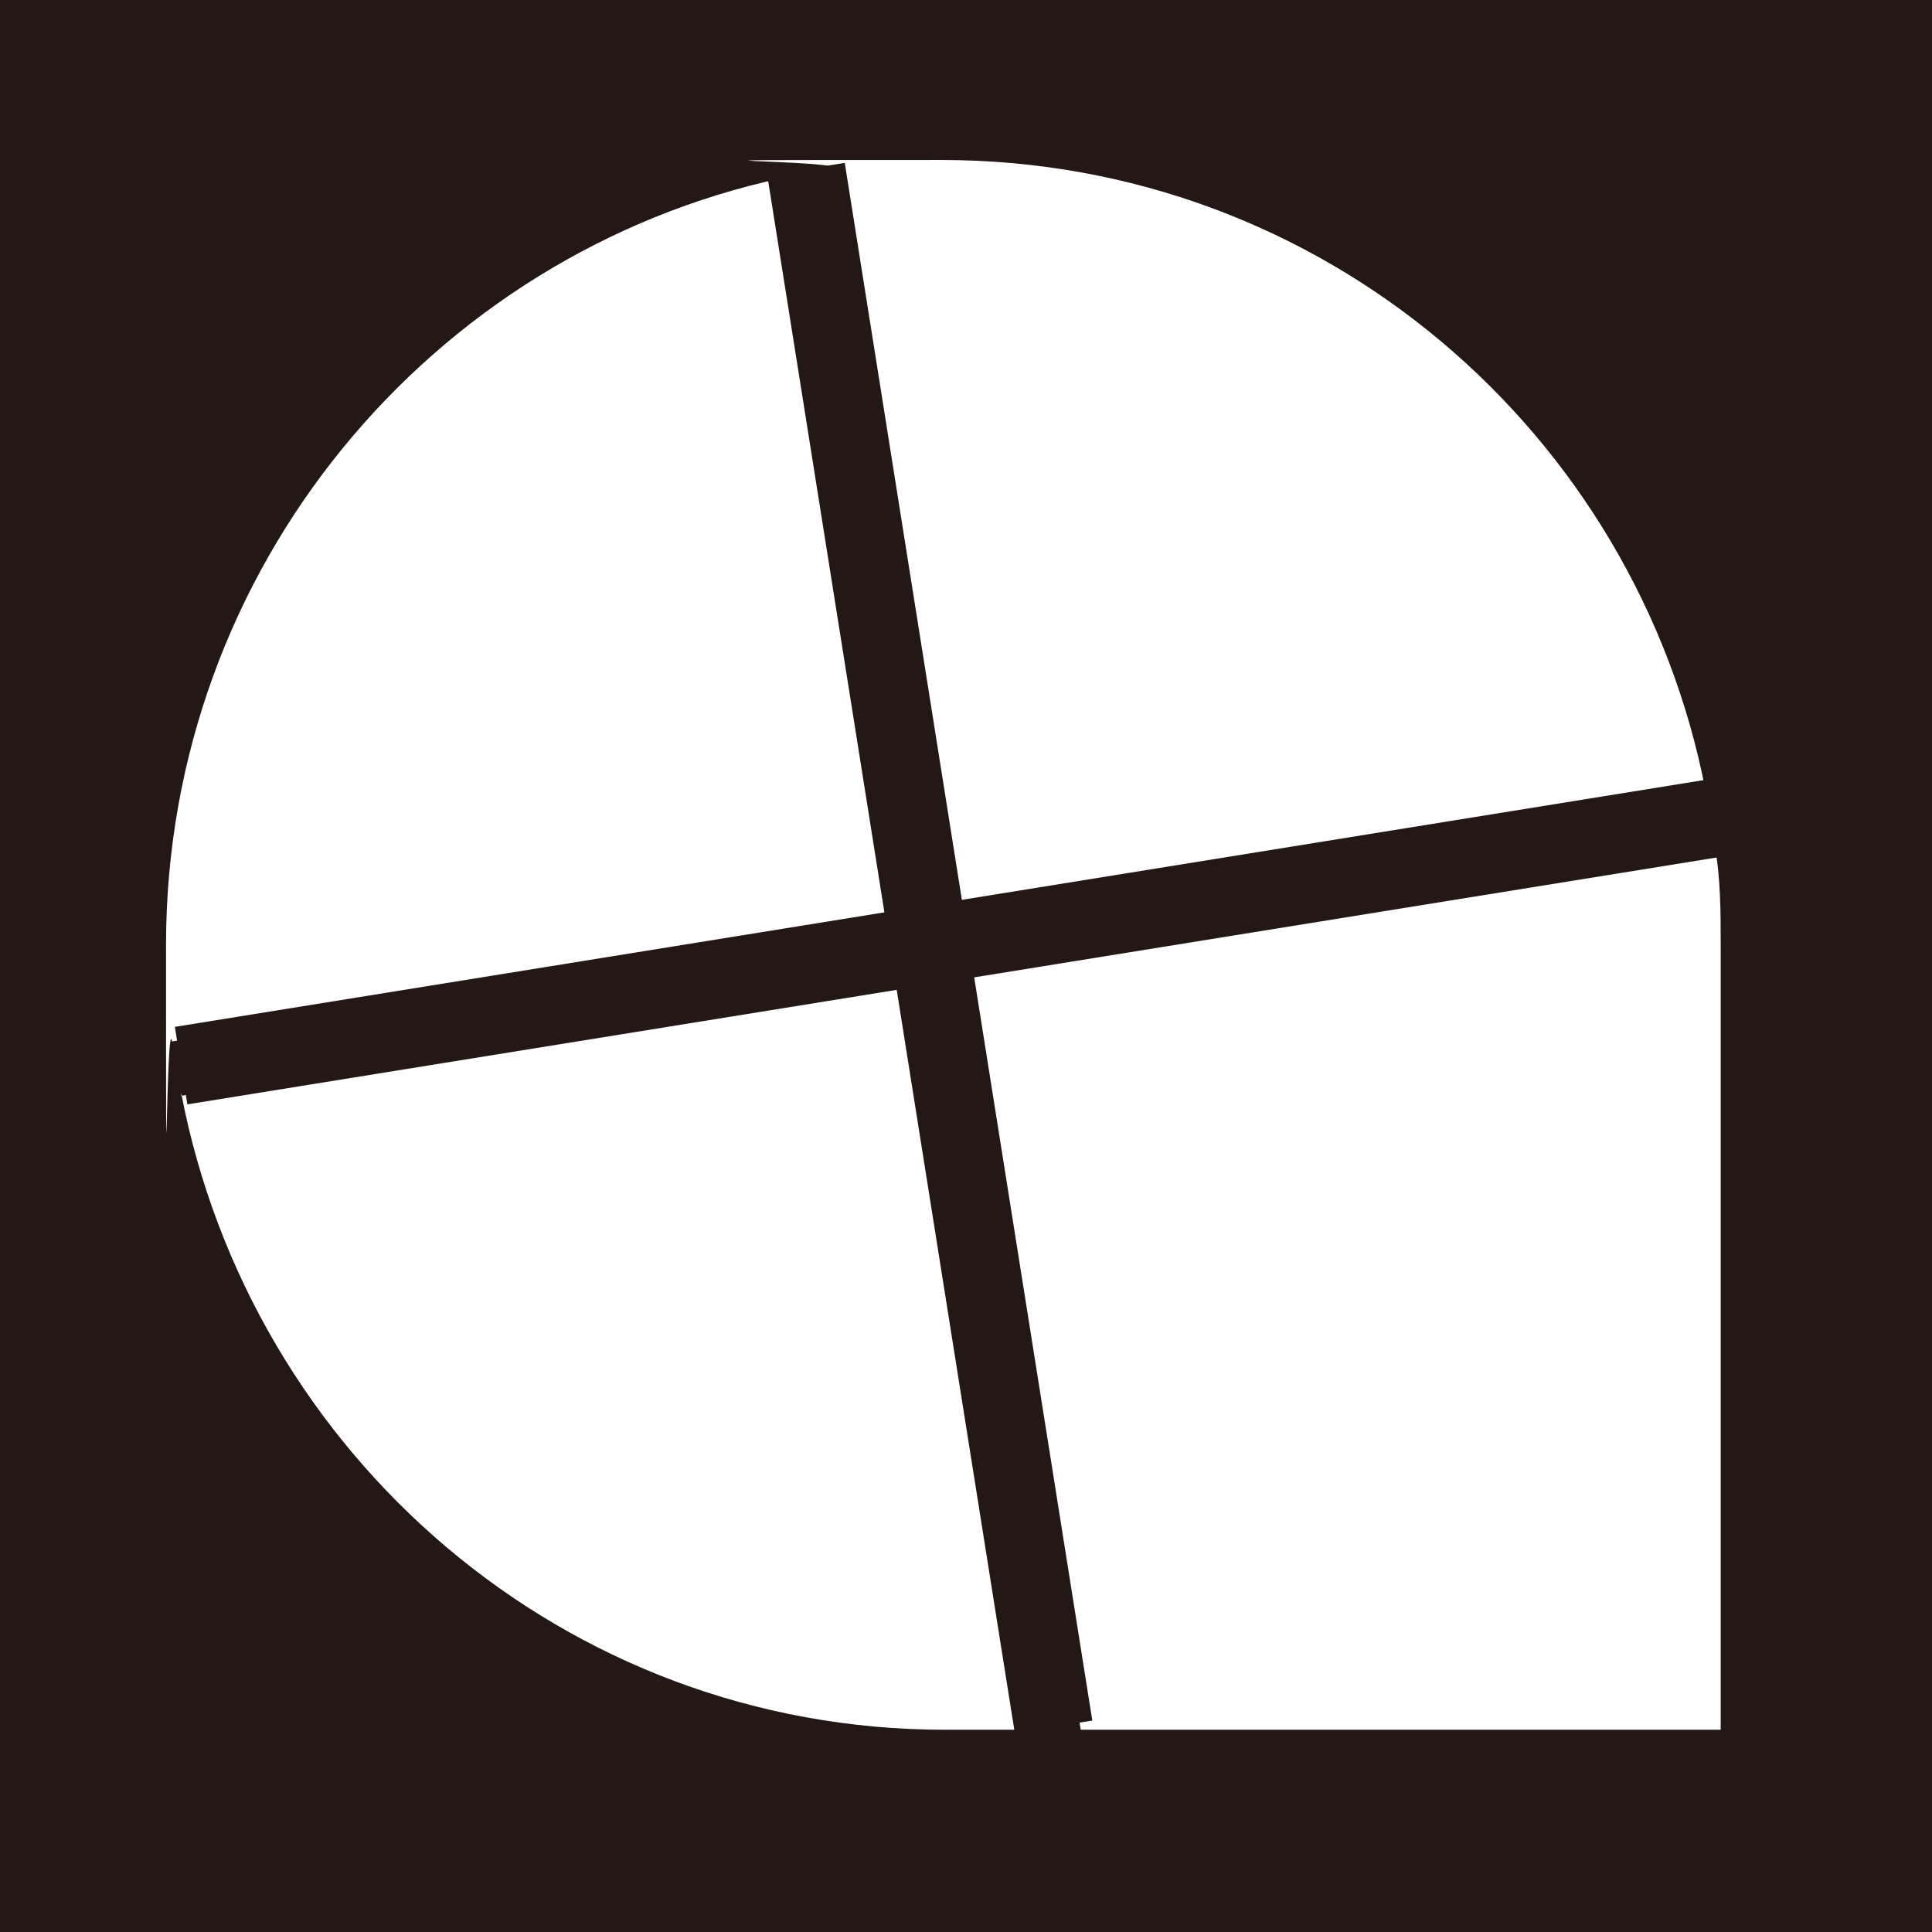
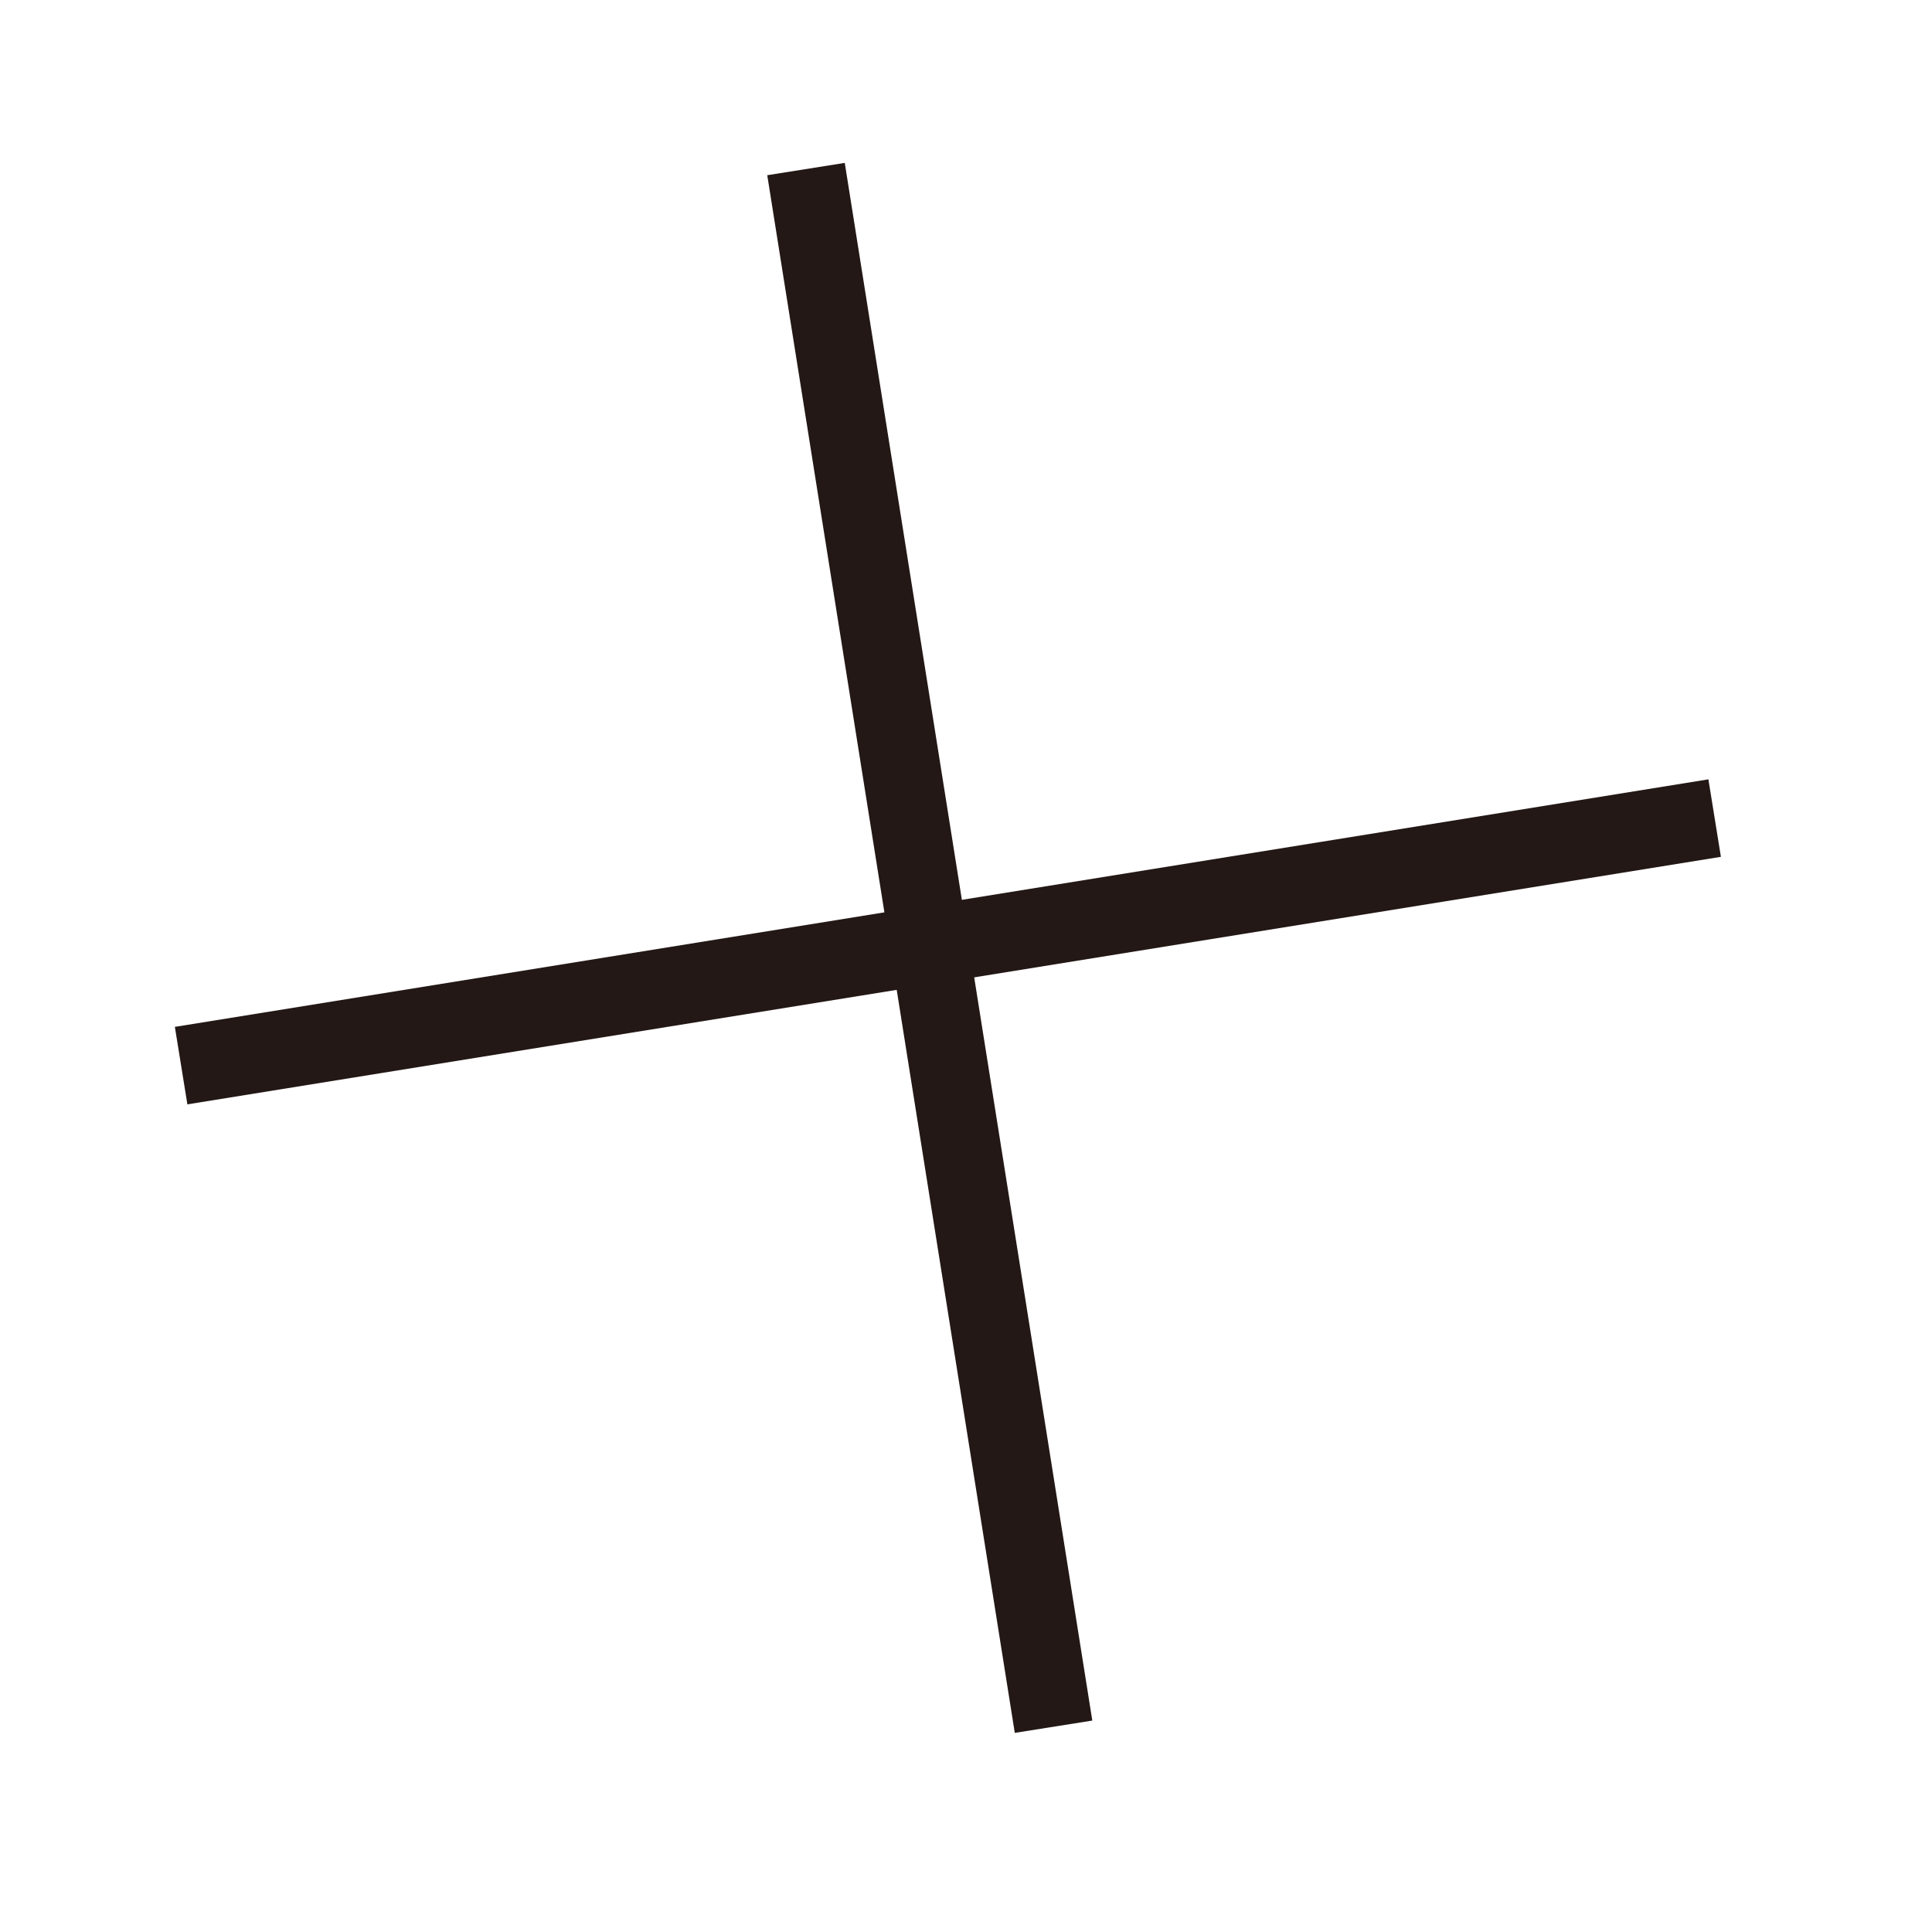
<svg xmlns="http://www.w3.org/2000/svg" id="_レイヤー_1" data-name="レイヤー_1" width="64" height="64" version="1.1" viewBox="0 0 64 64">
  <defs>
    <style>
      .st0 {
        fill: none;
        stroke: #231815;
        stroke-miterlimit: 10;
        stroke-width: 2.6px;
      }

      .st1 {
        fill: #fff;
      }

      .st2 {
        fill: #231815;
      }
    </style>
  </defs>
-   <rect class="st2" width="64" height="64" />
  <g>
-     <path class="st1" d="M25.9,5.9C14.3,8.4,5.5,18.8,5.5,31.3s0,2.1.2,3.2l24.1-3.9-3.9-24.6Z" />
-     <path class="st1" d="M56.5,26.2c-2.3-11.9-12.7-20.9-25.3-20.9s-2.5,0-3.7.3l3.9,24.7,25-4Z" />
    <path class="st1" d="M6,36.2c2.3,12,12.7,21.1,25.3,21.1s.3,0,.5,0h0s2.3,0,2.3,0l-4-24.9-24.1,3.9Z" />
    <path class="st1" d="M57,31.3c0-1.1,0-2.2-.2-3.3l-25,4.1,4,25.2h21.2v-25.5h0c0-.2,0-.3,0-.5" />
  </g>
  <line class="st0" x1="56.8" y1="27.1" x2="6" y2="35.3" />
  <line class="st0" x1="26.7" y1="5.6" x2="34.9" y2="57.2" />
</svg>